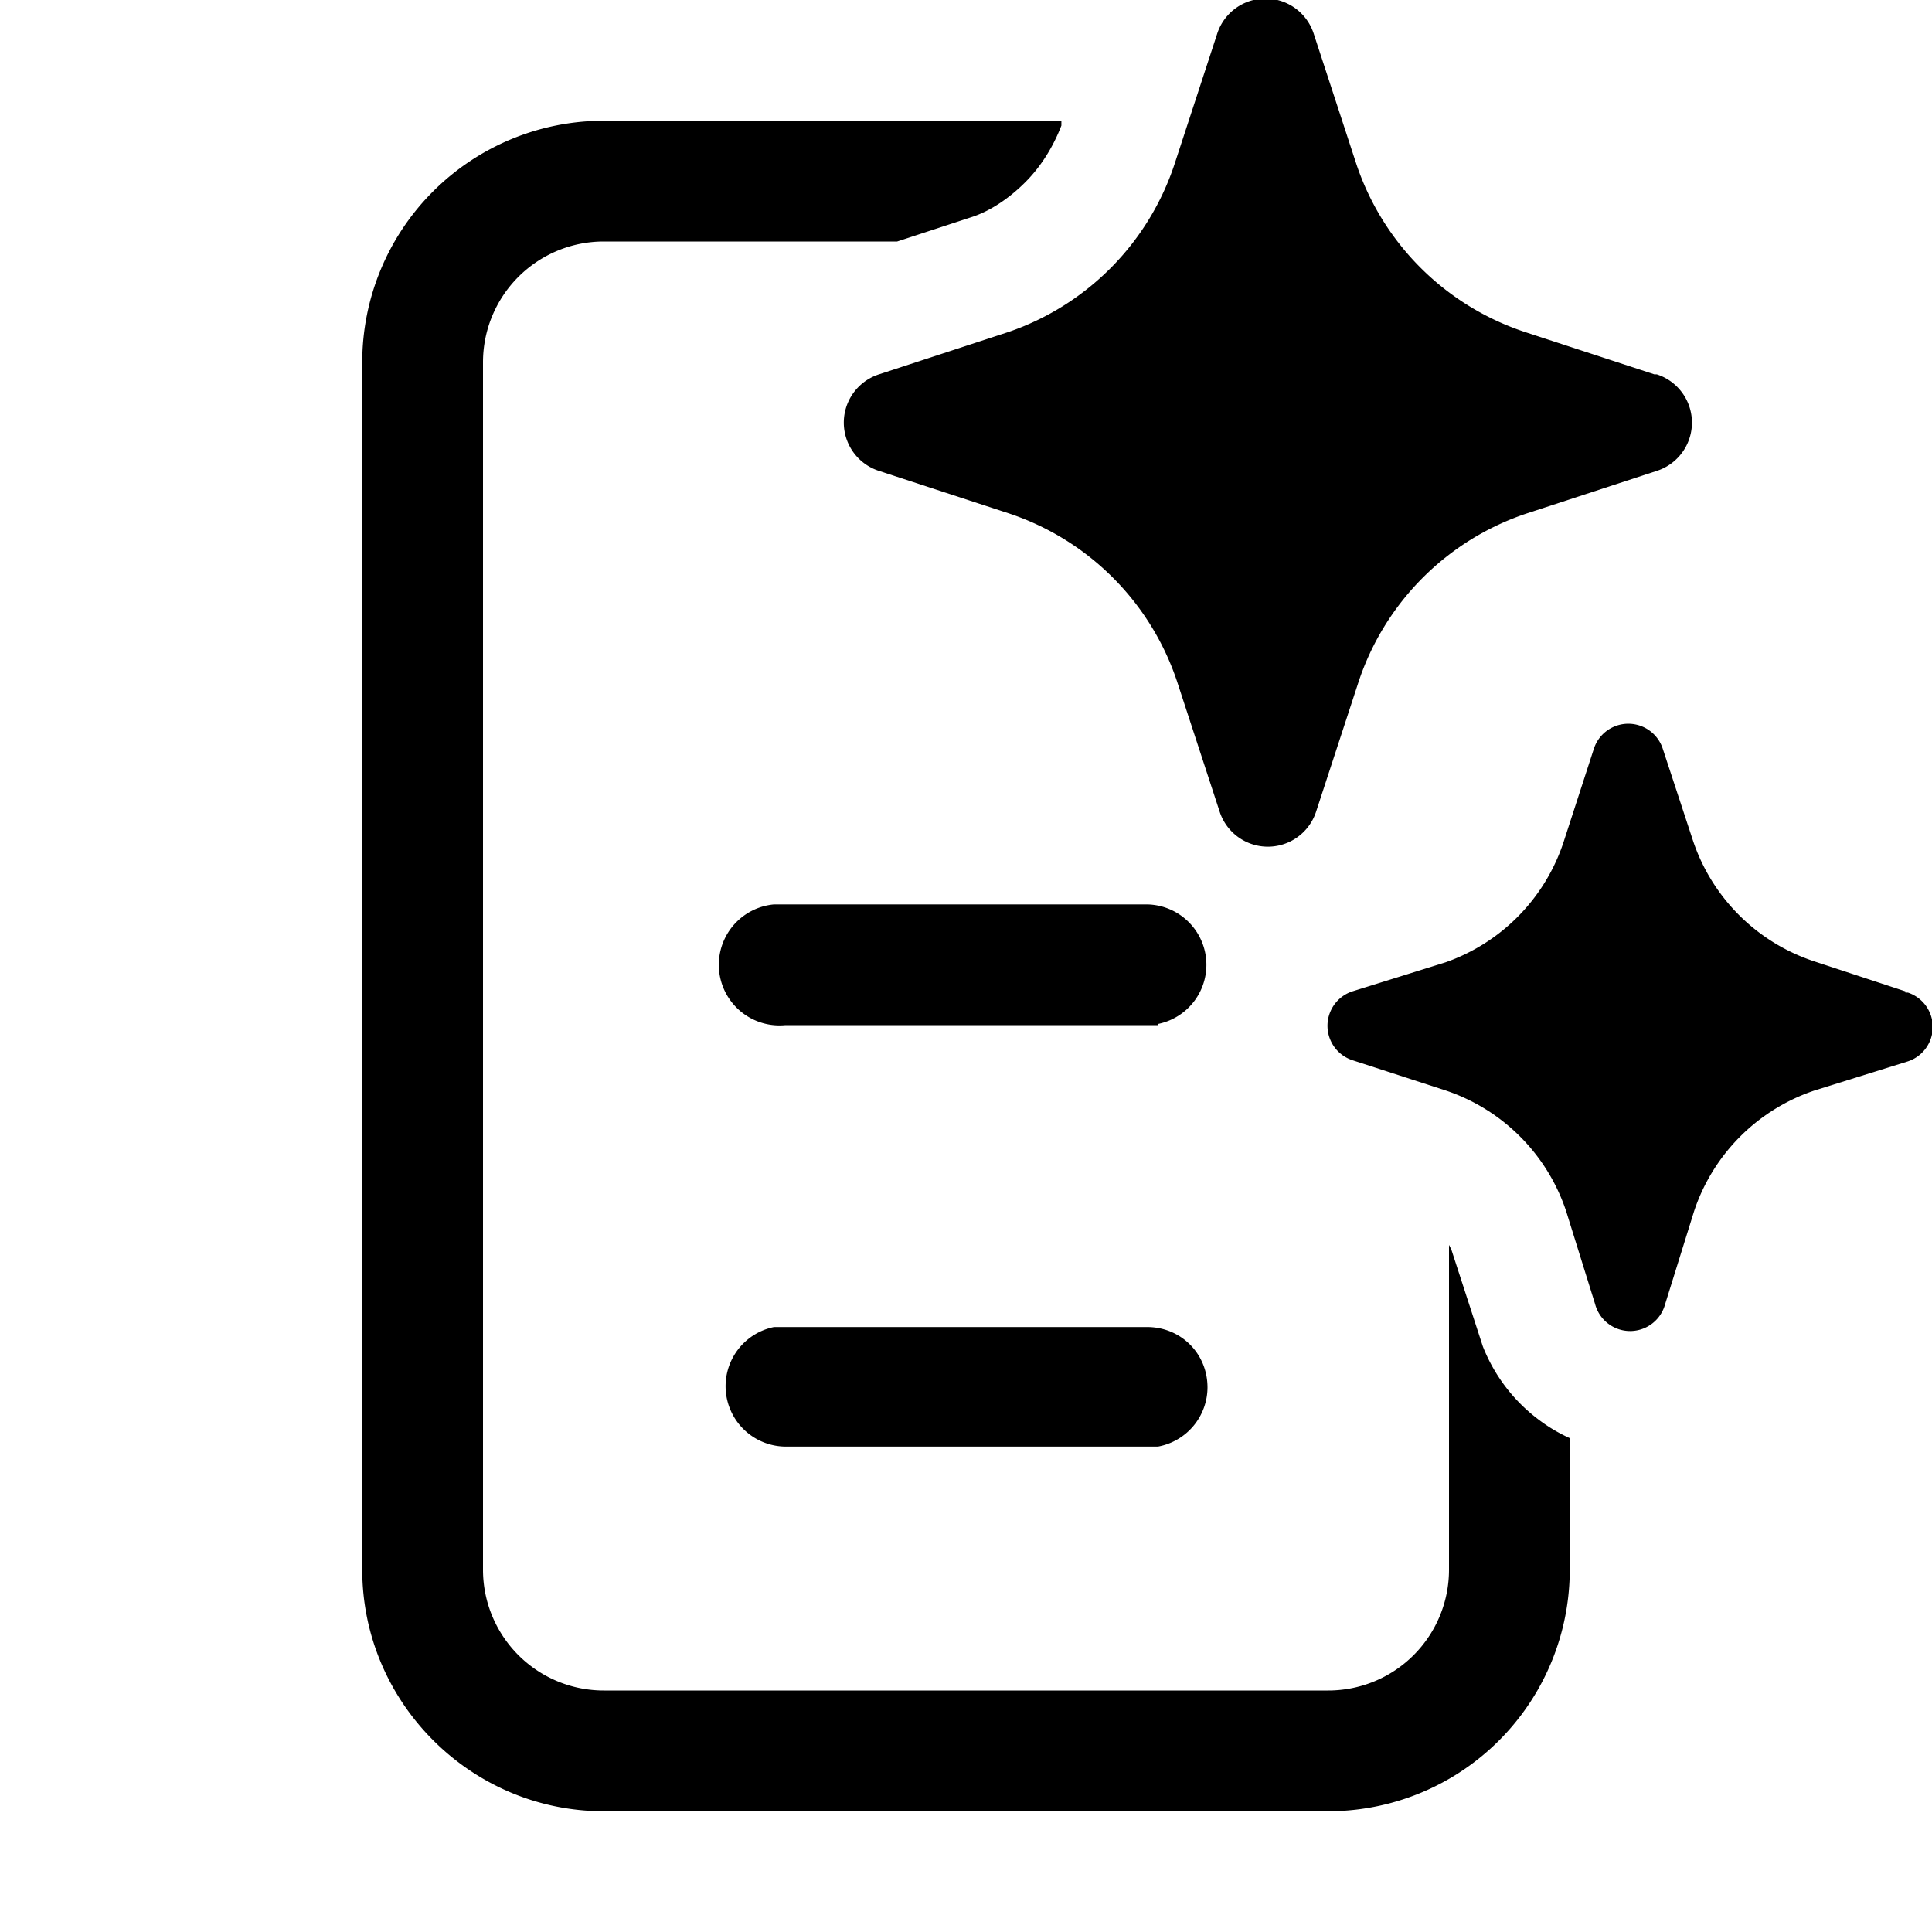
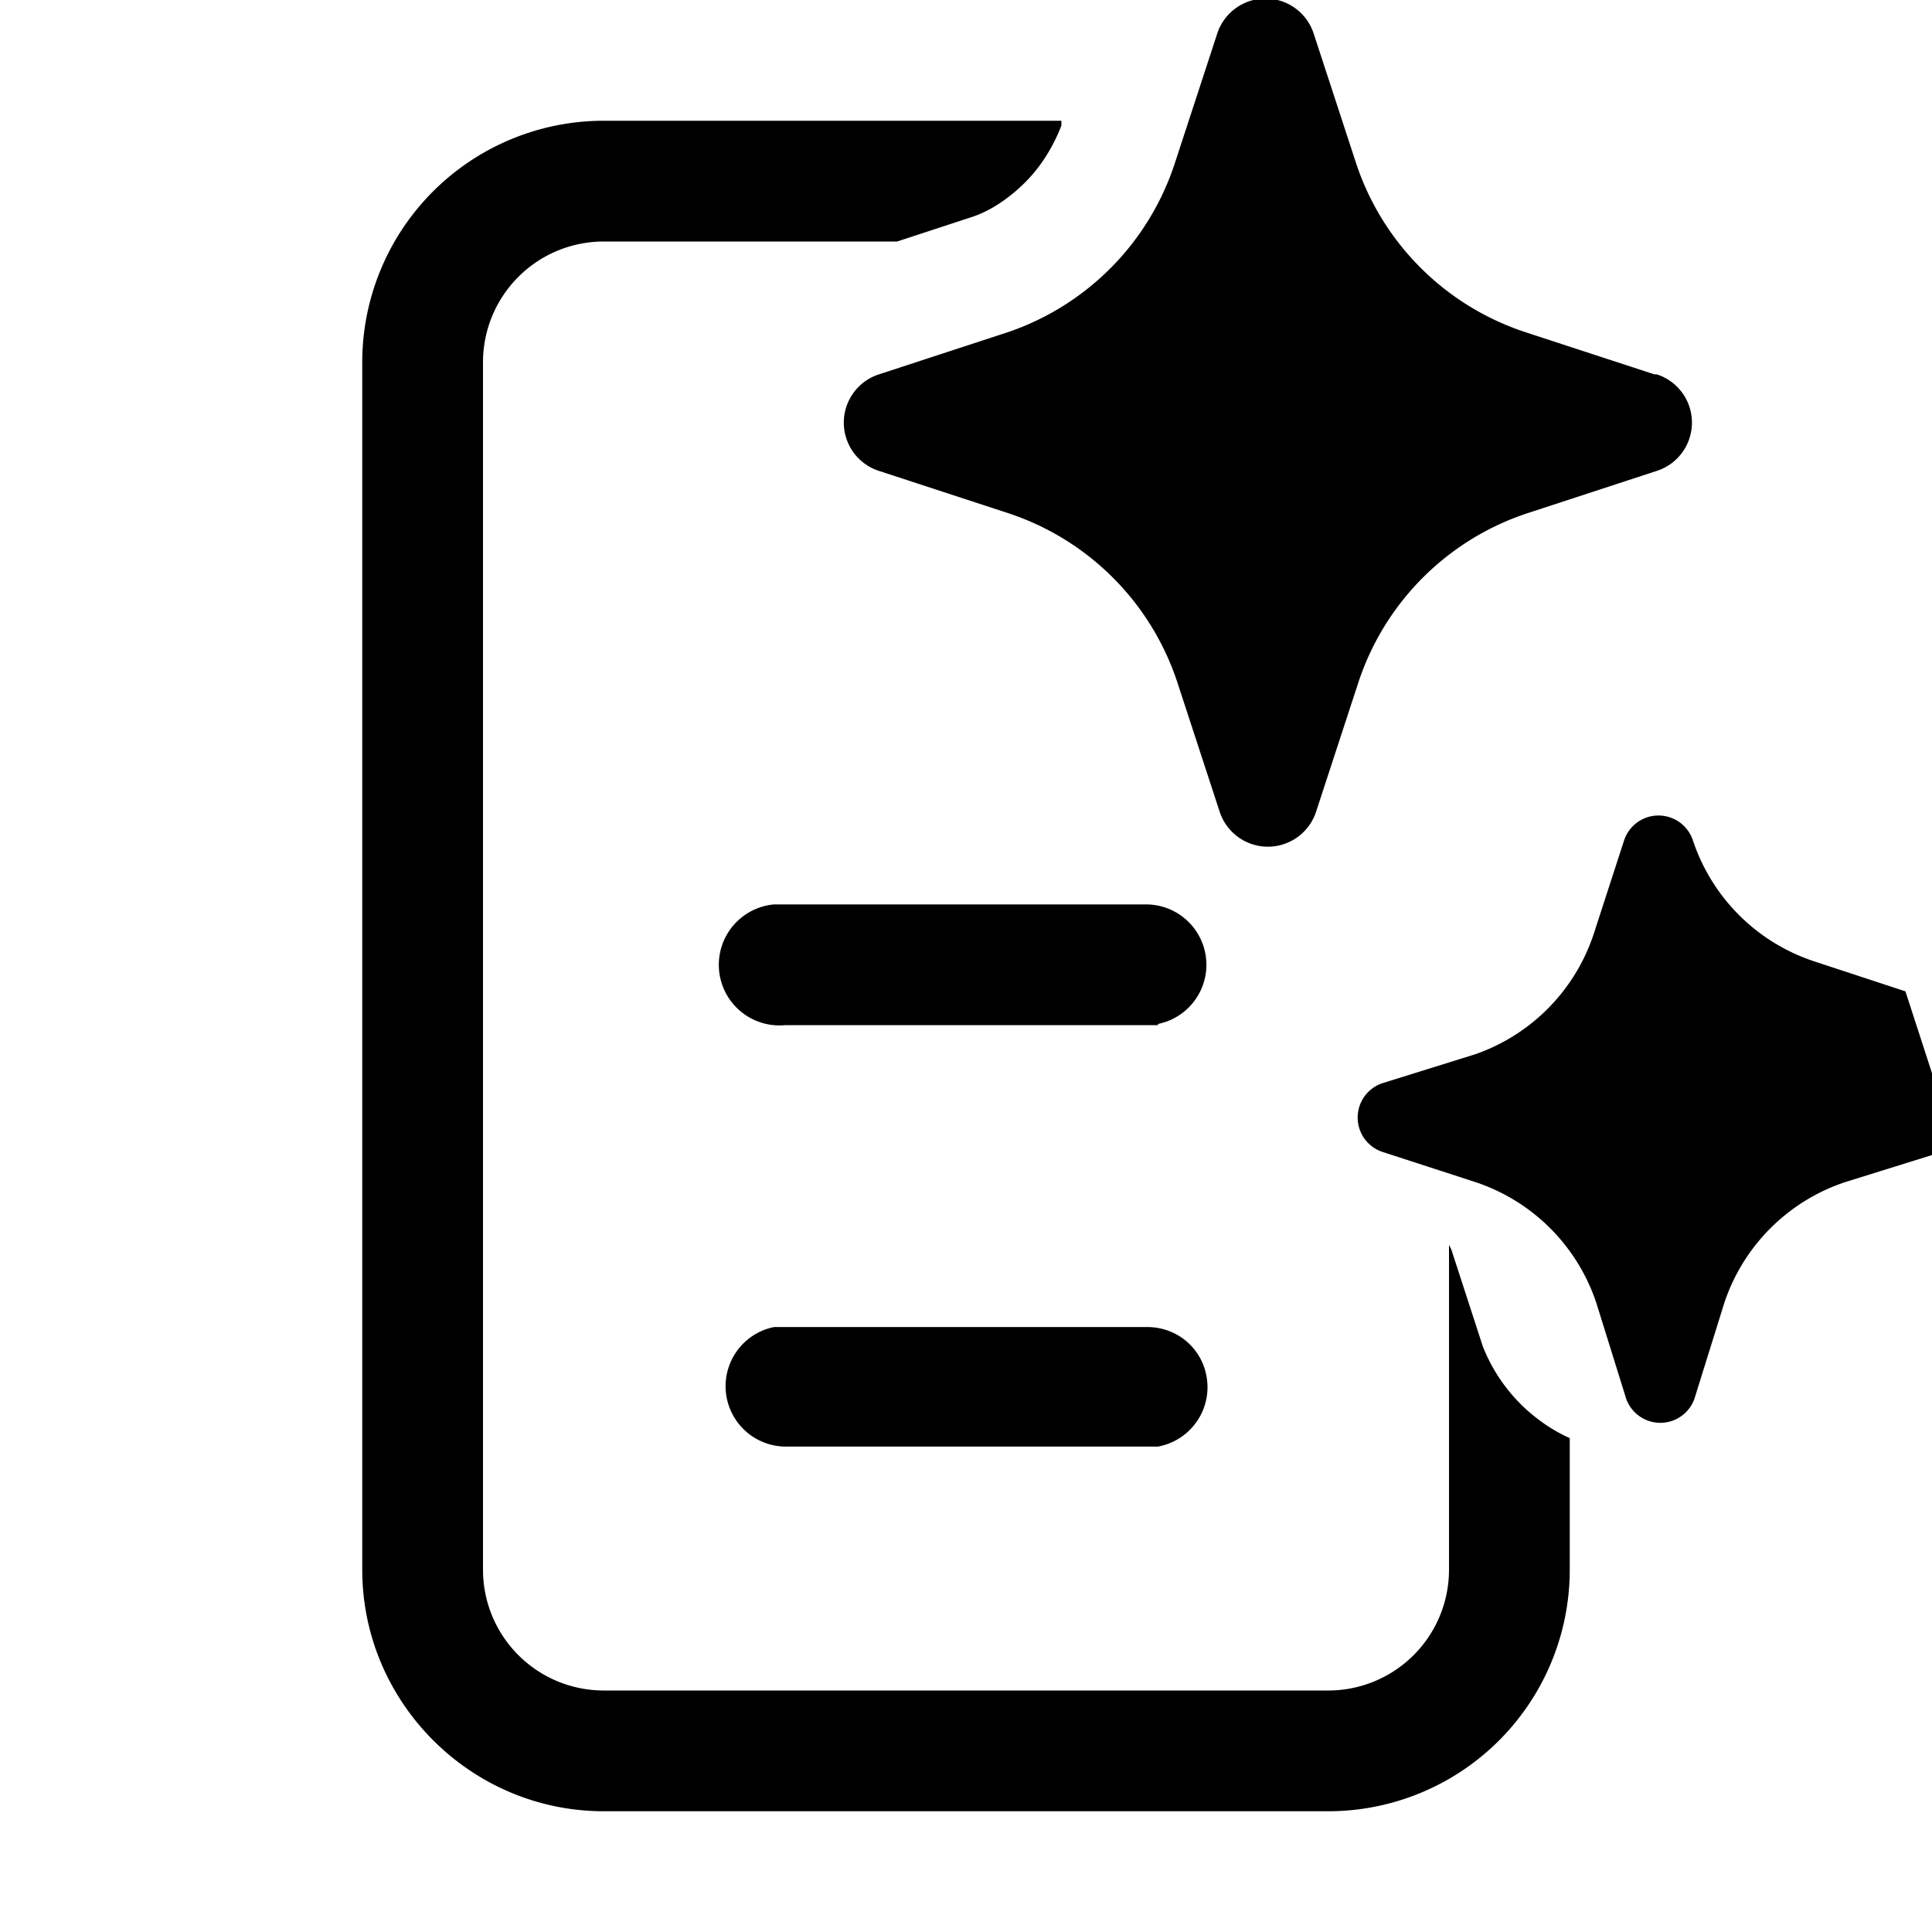
<svg xmlns="http://www.w3.org/2000/svg" width="16" height="16" viewBox="0 0 16 16">
-   <path d="m10.88.28.35 1.07a2.2 2.2 0 0 0 1.4 1.4l1.07.35h.02a.42.42 0 0 1 0 .8l-1.07.35a2.2 2.2 0 0 0-1.4 1.4l-.35 1.07a.42.42 0 0 1-.8 0l-.35-1.07a2.2 2.2 0 0 0-1.4-1.4L7.28 3.9a.42.42 0 0 1 0-.8l1.07-.35a2.2 2.2 0 0 0 1.38-1.4l.35-1.07a.42.42 0 0 1 .8 0Zm4.9 7.93-.76-.25a1.58 1.58 0 0 1-1-1l-.25-.76a.3.3 0 0 0-.57 0l-.25.77a1.58 1.58 0 0 1-.98 1l-.77.24a.3.3 0 0 0 0 .57l.77.25a1.58 1.58 0 0 1 1 1l.24.77a.3.3 0 0 0 .58 0l.24-.77a1.58 1.58 0 0 1 1-1l.77-.24a.3.3 0 0 0 0-.57h-.02ZM13 11.91a1.32 1.32 0 0 1-.24-.14 1.4 1.4 0 0 1-.48-.62l-.26-.8a.98.98 0 0 0-.02-.04V13a1 1 0 0 1-1 1H5a1 1 0 0 1-1-1V3a1 1 0 0 1 1-1h2.43l.61-.2c.16-.05.32-.16.45-.29.13-.13.23-.29.3-.47V1H5a2 2 0 0 0-2 2v10c0 1.1.9 2 2 2h6a2 2 0 0 0 2-2v-1.1ZM9.59 8.48a.5.5 0 0 0-.09-.99H6.41a.5.5 0 0 0 .09 1h3.09Zm.41 3a.5.5 0 0 1-.41.5H6.5a.5.5 0 0 1-.09-.99H9.5c.28 0 .5.22.5.5Z" />
+   <path d="m10.88.28.35 1.07a2.2 2.2 0 0 0 1.4 1.4l1.07.35h.02a.42.42 0 0 1 0 .8l-1.07.35a2.2 2.2 0 0 0-1.4 1.4l-.35 1.07a.42.42 0 0 1-.8 0l-.35-1.07a2.2 2.2 0 0 0-1.4-1.4L7.28 3.9a.42.42 0 0 1 0-.8l1.07-.35a2.2 2.2 0 0 0 1.38-1.4l.35-1.07a.42.42 0 0 1 .8 0Zm4.9 7.93-.76-.25a1.58 1.58 0 0 1-1-1a.3.3 0 0 0-.57 0l-.25.77a1.58 1.58 0 0 1-.98 1l-.77.24a.3.3 0 0 0 0 .57l.77.25a1.58 1.58 0 0 1 1 1l.24.77a.3.3 0 0 0 .58 0l.24-.77a1.58 1.58 0 0 1 1-1l.77-.24a.3.3 0 0 0 0-.57h-.02ZM13 11.91a1.32 1.32 0 0 1-.24-.14 1.4 1.4 0 0 1-.48-.62l-.26-.8a.98.98 0 0 0-.02-.04V13a1 1 0 0 1-1 1H5a1 1 0 0 1-1-1V3a1 1 0 0 1 1-1h2.43l.61-.2c.16-.05.32-.16.45-.29.13-.13.23-.29.3-.47V1H5a2 2 0 0 0-2 2v10c0 1.1.9 2 2 2h6a2 2 0 0 0 2-2v-1.1ZM9.59 8.48a.5.5 0 0 0-.09-.99H6.41a.5.5 0 0 0 .09 1h3.09Zm.41 3a.5.5 0 0 1-.41.5H6.5a.5.5 0 0 1-.09-.99H9.5c.28 0 .5.22.5.5Z" />
</svg>